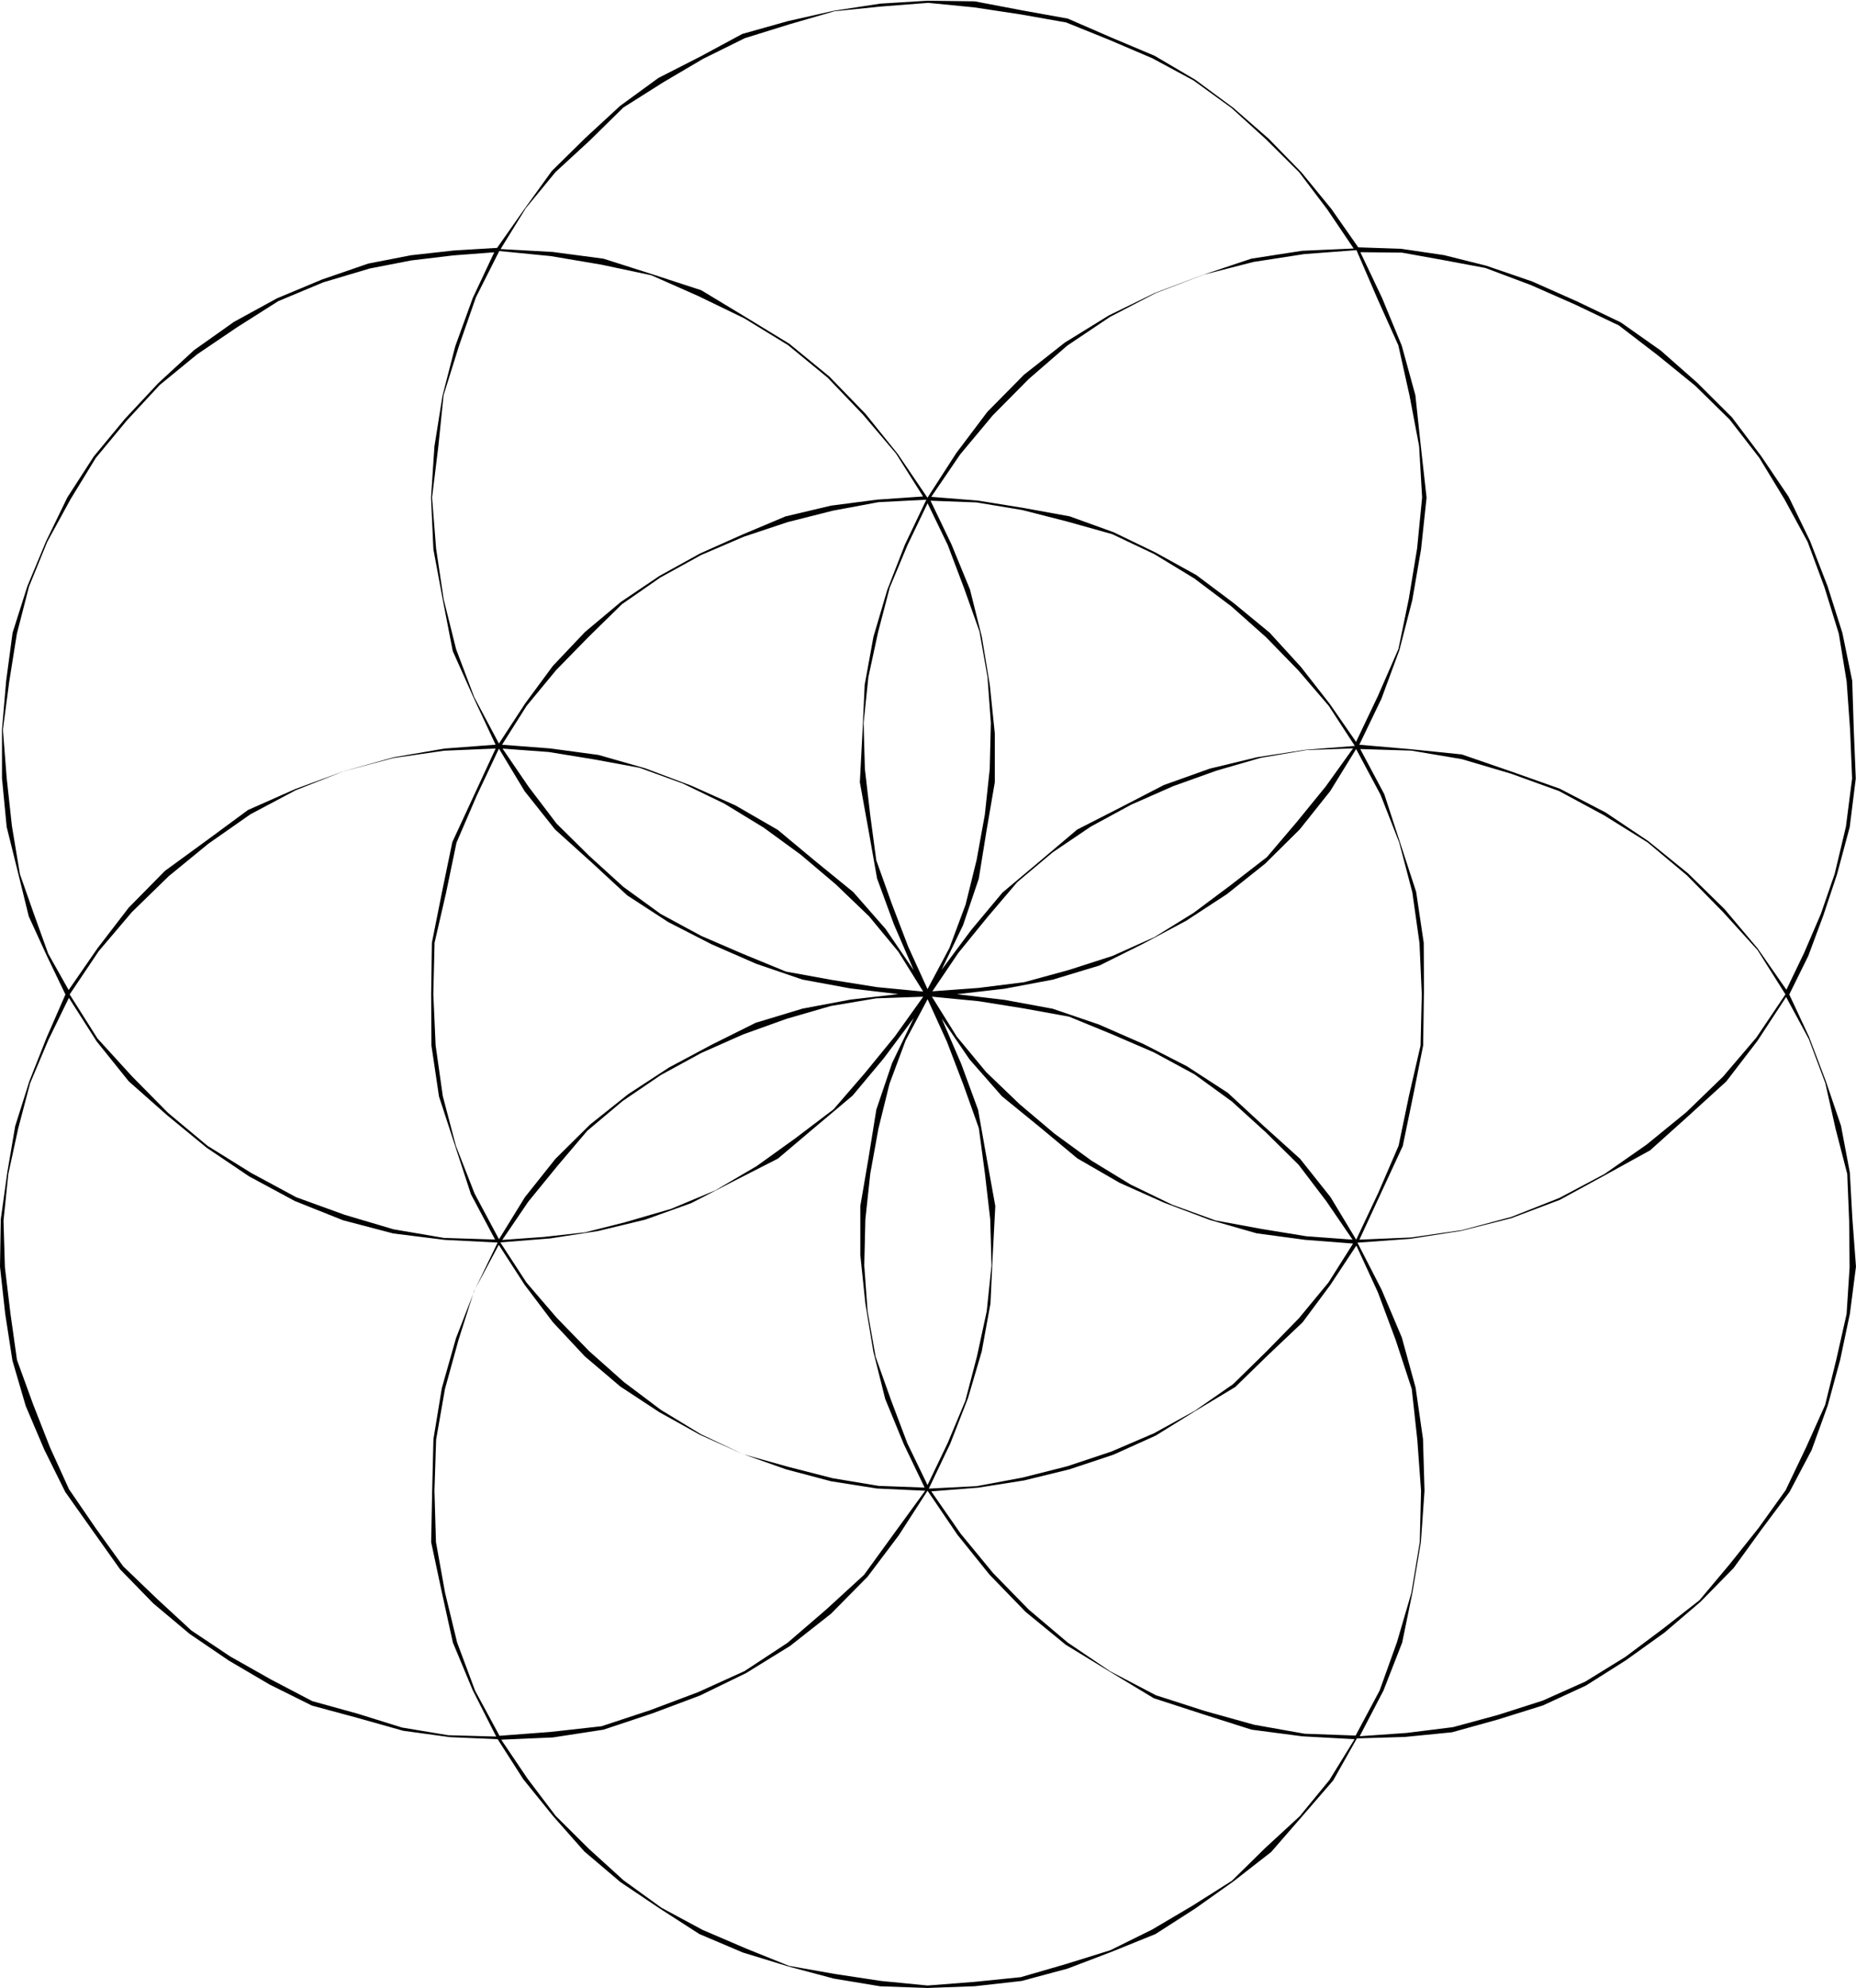
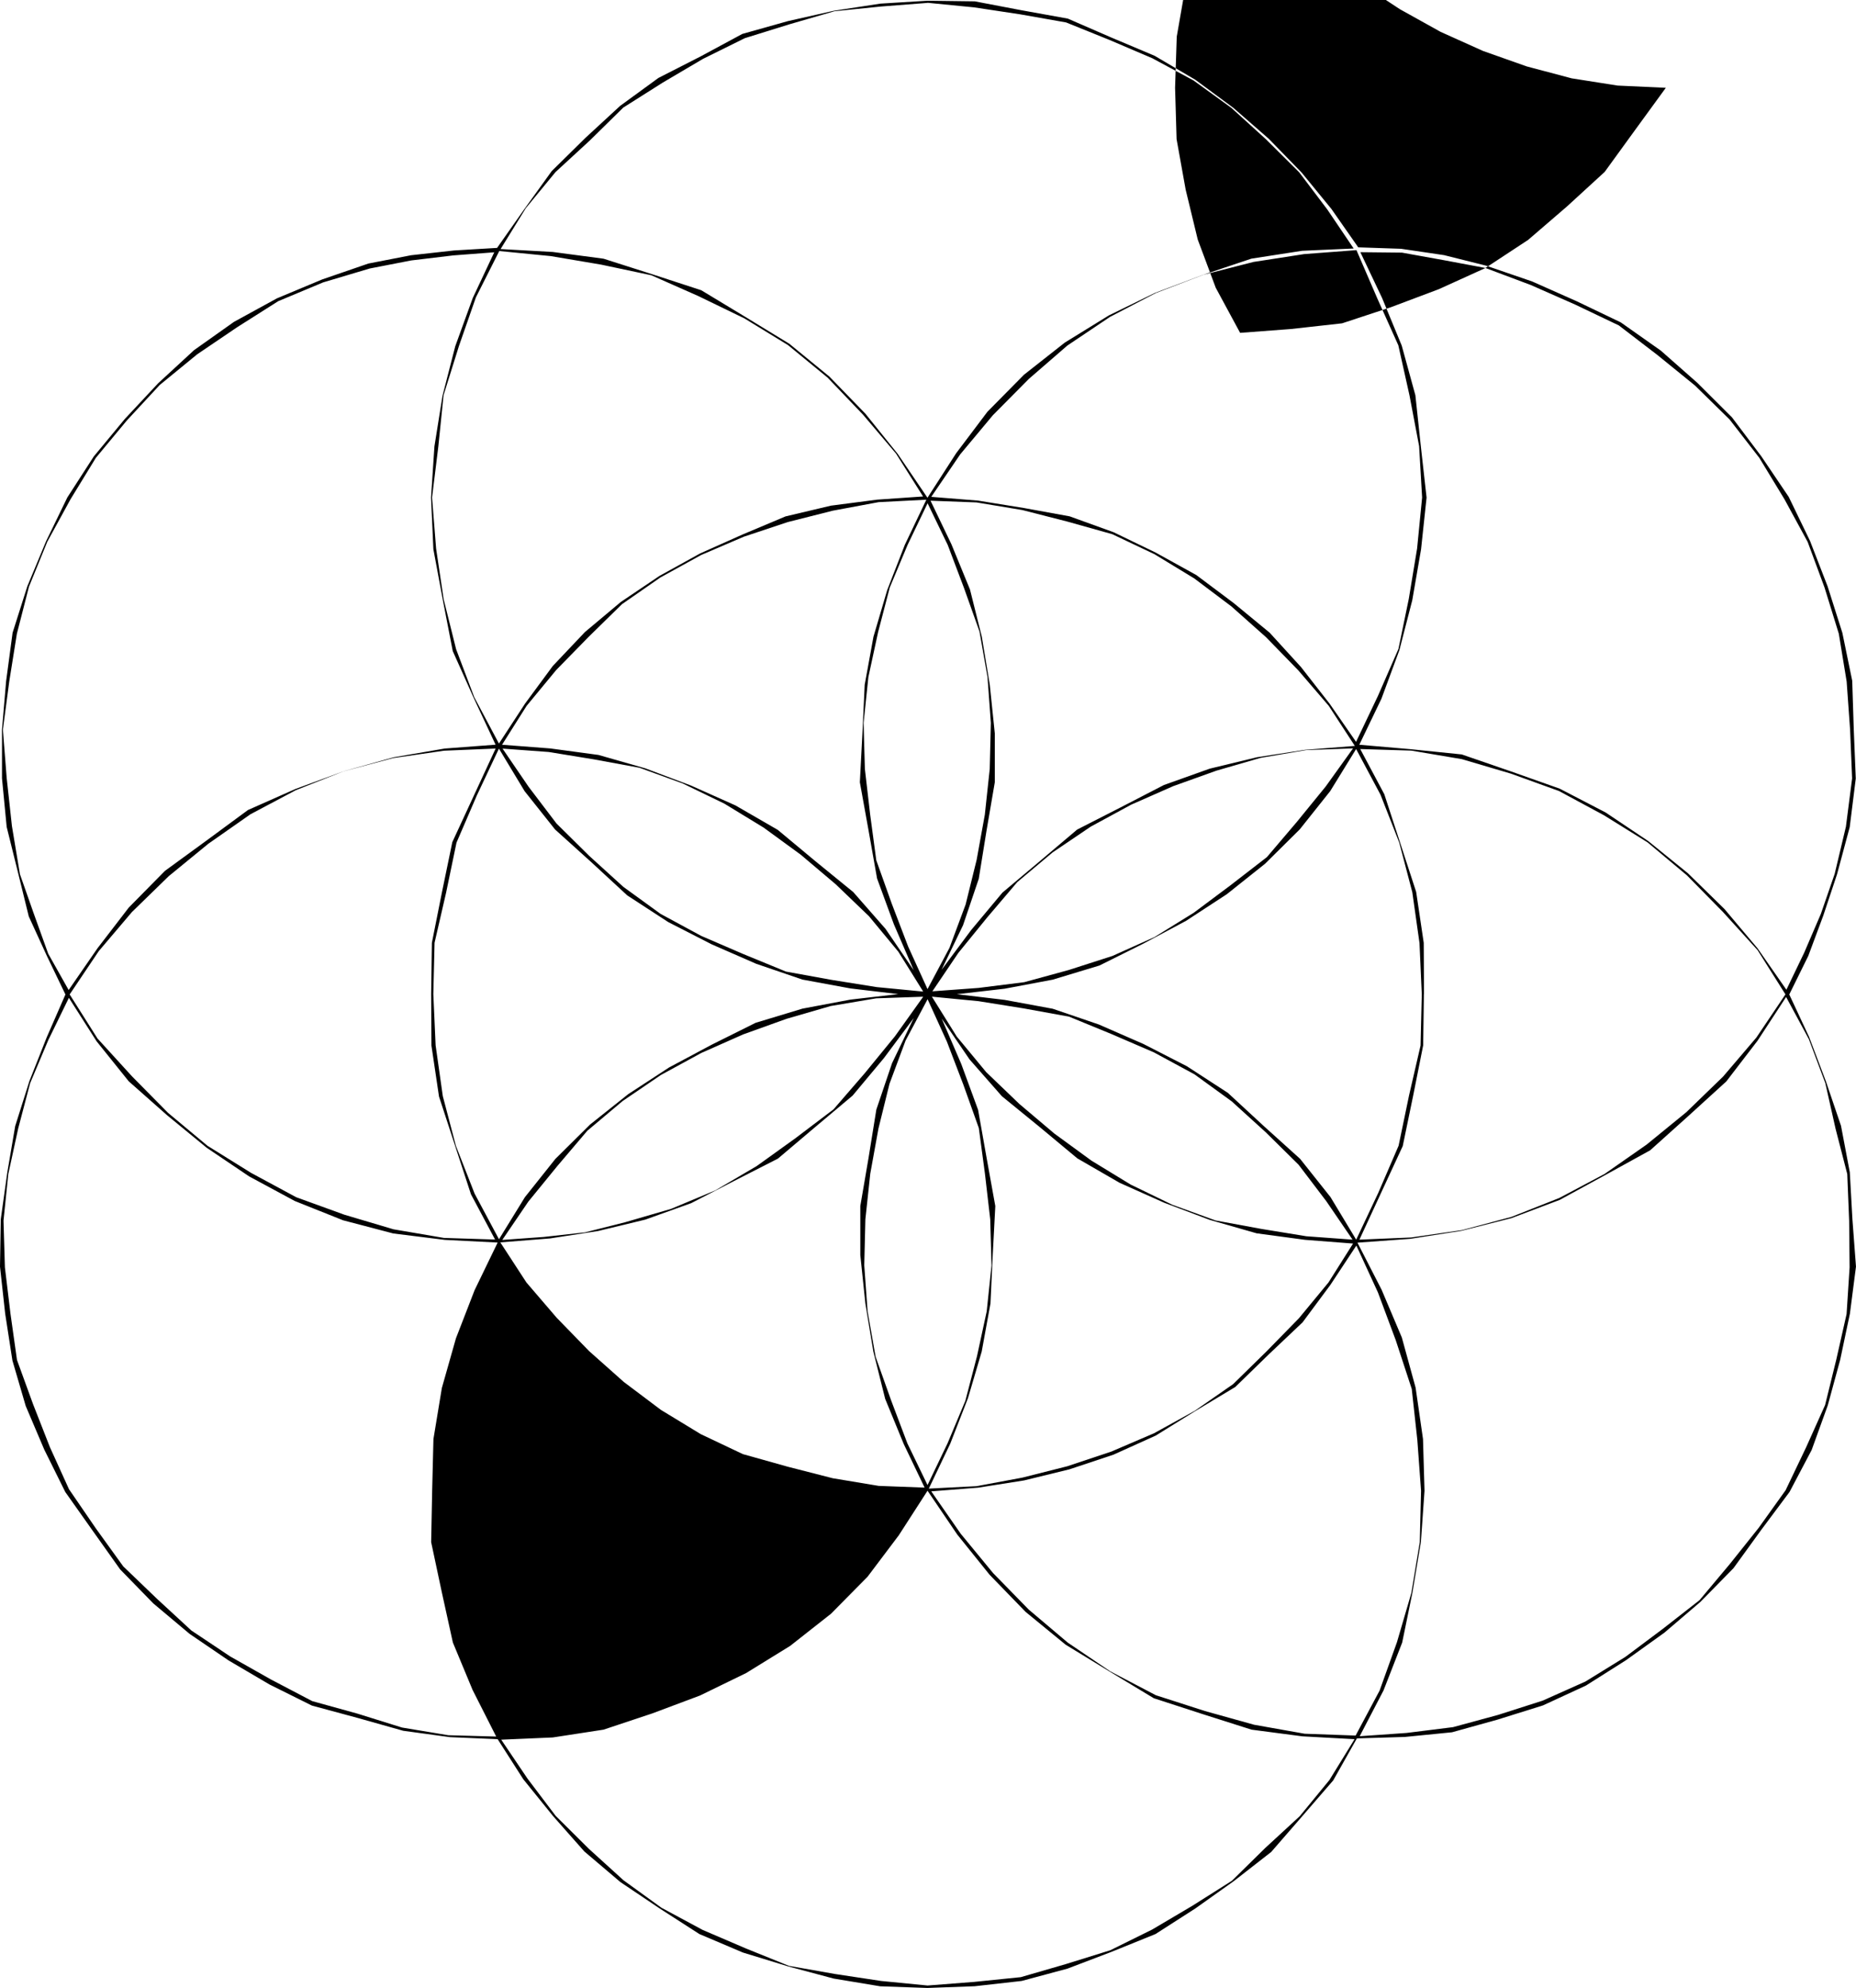
<svg xmlns="http://www.w3.org/2000/svg" id="Layer_2" viewBox="0 0 333.27 356.92">
  <g id="Layer_1-2">
-     <path d="M329.86,156.96l2.28-8.48,1.09-8.73-.36-8.78-.28-8.77-1.77-8.6-2.65-8.35-3.16-8.16-3.82-7.89-4.91-7.27-5.28-7.01-6.21-6.19-6.58-5.8-7.18-5.06-7.91-3.79-7.99-3.55-8.28-2.84-7.55-1.89-7.72-1.14-7.69-.26-4.81-6.88-5.36-6.55-5.9-6.06-6.37-5.56-6.81-5.03-7.3-4.3-7.8-3.29-7.8-3.39-8.37-1.51-8.34-1.59-8.49-.11-8.45,.52-8.36,1.28-8.25,1.86-8.19,2.3-7.49,4.04-7.57,3.86-6.87,5.01-6.24,5.75-6.05,5.96-4.96,6.89-4.85,6.9-7.72,.46-7.74,.86-7.66,1.49-8.31,2.86-8.11,3.39-7.71,4.22-7.17,5.08-6.45,5.95-5.97,6.39-5.58,6.74-4.75,7.36-3.82,7.87-3.36,8.07-2.65,8.35-1.16,8.69-.74,8.7v8.74l.84,8.72,2.11,8.5,1.86,7.57,3.25,7.09,3.33,6.92-3.36,7.69-3.11,7.86-2.55,8.07-1.42,8.34-1.17,8.4-.14,8.49,.93,8.44,1.3,8.41,2.39,8.17,3.33,7.83,3.78,7.62,4.92,6.95,4.93,6.94,5.95,6.1,6.52,5.47,7.02,4.78,7.32,4.3,7.62,3.79,8.22,2.22,8.17,2.3,8.41,1.15,8.55,.36,4.61,7.2,5.33,6.59,5.62,6.36,6.48,5.5,7.04,4.73,7.14,4.6,7.82,3.32,8.1,2.48,8.18,2.19,8.37,1.39,8.48,.3,8.48-.31,8.45-.95,8.22-2.21,7.93-3.02,7.88-3.19,7.15-4.59,6.91-4.91,6.71-5.23,5.58-6.42,5.56-6.43,4.25-7.54,8.62-.26,8.47-.84,8.2-2.28,8.12-2.54,7.73-3.57,7.19-4.55,6.89-4.94,6.45-5.51,5.95-6.06,4.98-6.87,5.09-6.82,3.97-7.53,2.89-8,2.23-8.18,1.75-8.3,1.09-8.44-.64-8.48-.47-8.46-1.58-8.34-2.73-8.03-3-7.92-3.56-7.62,3.41-6.91,2.71-7.28,2.45-7.36Zm-63.12-108.85l8.15,3.06,7.94,3.5,7.86,3.75,6.91,5.3,6.75,5.48,6.22,6.1,5.34,6.89,4.52,7.44,4.16,7.65,3.02,8.16,2.57,8.31,1.41,8.59,.62,8.67,.36,8.72-1.11,8.66-2.02,8.48-2.48,7.18-2.99,6.96-3.2,6.66-5.18-7.44-5.93-7.04-6.57-6.43-7.14-5.79-7.64-5.12-8.25-4.28-8.76-3.1-8.82-3.04-9.28-.95-9.12-.79,3.97-8.25,3.22-8.71,2.32-8.98,1.58-9.15,.99-9.28-1.03-9.19-.98-9.18-2.45-8.91-3.52-8.53-3.91-8.24,7.48,.08,7.49,1.35,7.47,1.4Zm-132.99,251.84l-8.4,3.81-8.59,3.23-8.76,2.89-9.16,1.02-9.15,.69-4.38-8.1-3.23-8.65-2.17-8.96-1.63-9.07-.27-9.21,.3-9.18,1.58-9.05,2.44-8.84,2.79-8.77,4.44-8.3,4.66,7.2,5.05,6.68,5.73,6.13,6.39,5.43,7,4.6,7.3,4.06,7.6,3.42,7.86,2.78,8.07,2.14,8.25,1.3,8.66,.4-5.58,7.66-5.4,7.44-6.78,6.21-6.96,5.99-7.68,5.05ZM89.63,45.06l9.25,.91,9.05,1.53,9.02,1.91,8.43,3.73,8.28,4.01,7.84,4.8,7.11,5.84,6.35,6.64,5.94,7,4.85,7.69-8.25,.57-8.3,1.08-8.15,1.93-7.72,3.25-7.62,3.4-7.31,4.04-6.94,4.68-6.43,5.39-5.77,6.09-4.97,6.74-4.7,7.19-4.43-8.32-3.26-8.62-2.23-8.94-1.36-9.1-.73-9.19,1.13-9.19,.94-9.19,2.76-8.82,3.04-8.72,4.2-8.33Zm165.73,44.25l-.9,9.15-1.49,9.03-1.86,9-3.68,8.43-3.93,8.25-4.74-6.84-5.14-6.58-5.64-6.18-6.46-5.32-6.7-5.02-7.33-4.05-7.53-3.64-7.88-2.85-8.24-1.5-8.23-1.33-8.39-.67,5.2-7.63,5.87-7.03,6.44-6.5,6.94-6.01,7.64-5.13,8.19-4.27,8.63-3.31,8.95-2.29,9.11-1.41,9.38-.71,3.74,8.66,3.78,8.43,2.01,9.02,1.72,9.07,.54,9.23Zm-86.31,84.83l3.88-8.06,2.82-8.33,1.4-8.67,1.48-8.65v-8.78l-.9-8.71-1.43-8.63-2.13-8.5-3.33-8.11-3.75-7.82,8.25,.31,8.24,1.37,8.08,2.07,8.06,2.26,7.57,3.59,7.15,4.35,6.67,5.02,6.23,5.54,5.81,5.97,5.44,6.34,4.69,7.2-8.93,.7-8.63,1.33-8.49,2.05-8.24,2.94-7.76,4.01-7.82,3.99-6.7,5.67-6.71,5.64-5.62,6.73-5.33,7.16Zm73.9-39.79l-4.9,6.83-5.2,6.38-5.36,6.3-6.54,5.06-6.61,4.94-7.03,4.35-7.55,3.39-7.87,2.53-7.97,2.18-8.2,1.03-8.3,.61,4.66-6.89,5.21-6.4,5.37-6.31,6.35-5.33,6.86-4.64,7.26-3.94,7.54-3.32,7.76-2.78,7.94-2.3,8.16-1.39,8.42-.31Zm-76.4,43.21l-3.48-7.65-2.94-7.69-2.78-7.79-1.1-8.2-.95-8.2-.23-8.27,.86-8.23,1.75-8.08,2.09-7.99,3.19-7.62,3.6-7.5,3.62,7.49,2.92,7.72,2.78,7.81,1.44,8.16,.6,8.26-.2,8.26-.88,8.2-1.47,8.11-1.98,8.02-2.89,7.76-3.96,7.44Zm-2.5-3.43l-5.04-7.39-5.8-6.61-6.81-5.55-6.74-5.61-7.6-4.39-7.99-3.57-8.18-3.08-8.42-2.41-8.68-1.17-8.64-.66,4.41-6.98,5.32-6.44,5.83-5.96,5.98-5.86,6.88-4.78,7.33-4.04,7.67-3.29,7.91-2.63,8.07-2.04,8.21-1.53,8.58-.44-3.86,8.09-3.17,8.14-2.47,8.38-1.57,8.61-.41,8.73-.46,8.77,1.56,8.64,1.53,8.63,3.02,8.23,3.54,8.19Zm1.73,3.87l-8.37-.81-8.13-1.3-8.14-1.48-7.65-3.14-7.58-3.27-7.28-3.94-6.7-4.86-6.12-5.56-5.88-5.81-5-6.58-4.69-6.87,8.3,.61,8.14,1.33,8.15,1.5,7.79,2.83,7.45,3.61,7.05,4.3,6.66,4.86,6.29,5.32,5.96,5.72,5.28,6.38,4.46,7.15Zm-76.19-43.62l4.61,7.64,5.47,6.88,6.52,5.88,6.44,5.95,7.36,4.79,7.79,3.99,8.01,3.5,8.29,2.83,8.62,1.59,8.59,1.02-8.59,.99-8.61,1.62-8.4,2.54-7.85,3.91-7.7,4.11-7.32,4.78-6.86,5.46-6.24,6.18-5.47,6.87-4.65,7.55-4.38-8.2-3.36-8.58-2.35-8.92-1.29-9.12-.41-9.19,.22-9.21,2.07-8.98,1.87-9,3.64-8.44,3.98-8.44Zm76.19,44.53l-5.07,7.1-5.42,6.63-5.62,6.5-6.85,5.19-6.96,5-7.41,4.35-7.94,3.32-8.25,2.4-7.21,1.82-7.39,.82-7.47,.54,4.68-6.88,5.22-6.4,5.37-6.32,6.35-5.34,6.85-4.66,7.26-3.96,7.54-3.34,7.76-2.79,7.94-2.3,8.17-1.38,8.43-.29Zm-1.72,3.88l-3.88,8.06-2.82,8.33-1.4,8.67-1.48,8.65v8.78l.91,8.71,1.43,8.63,2.13,8.5,3.33,8.1,3.75,7.82-8.25-.31-8.24-1.37-8.08-2.07-8.06-2.26-7.57-3.59-7.15-4.35-6.67-5.02-6.23-5.54-5.81-5.97-5.44-6.34-4.69-7.2,8.93-.71,8.62-1.33,8.49-2.05,8.23-2.95,7.76-4.01,7.82-3.99,6.7-5.67,6.71-5.64,5.62-6.73,5.33-7.15Zm2.5-3.43l3.48,7.65,2.94,7.69,2.78,7.79,1.1,8.2,.95,8.2,.23,8.27-.86,8.23-1.75,8.08-2.09,7.99-3.19,7.62-3.6,7.5-3.62-7.49-2.92-7.72-2.78-7.81-1.44-8.16-.6-8.26,.2-8.26,.88-8.2,1.47-8.11,1.98-8.02,2.89-7.76,3.96-7.44Zm2.5,3.43l5.04,7.39,5.8,6.6,6.81,5.55,6.74,5.61,7.6,4.39,7.99,3.57,8.18,3.08,8.42,2.41,8.68,1.17,8.64,.67-4.41,6.98-5.32,6.44-5.83,5.96-5.98,5.86-6.88,4.78-7.33,4.04-7.67,3.29-7.9,2.63-8.07,2.04-8.21,1.53-8.58,.44,3.86-8.09,3.17-8.14,2.47-8.38,1.57-8.61,.41-8.73,.46-8.77-1.56-8.64-1.53-8.63-3.02-8.23-3.53-8.19Zm-1.73-3.88l8.37,.81,8.13,1.3,8.14,1.48,7.65,3.14,7.58,3.27,7.28,3.94,6.7,4.86,6.12,5.56,5.88,5.81,5,6.58,4.69,6.87-8.3-.61-8.14-1.33-8.15-1.5-7.79-2.83-7.45-3.61-7.05-4.3-6.66-4.86-6.29-5.32-5.96-5.72-5.28-6.38-4.46-7.15Zm76.19,43.62l-4.61-7.64-5.47-6.88-6.52-5.88-6.44-5.95-7.36-4.78-7.79-3.99-8.01-3.5-8.29-2.83-8.62-1.59-8.59-1.02,8.59-.99,8.61-1.62,8.4-2.54,7.85-3.91,7.7-4.11,7.32-4.78,6.86-5.46,6.24-6.18,5.47-6.87,4.65-7.55,4.38,8.2,3.36,8.58,2.35,8.92,1.29,9.12,.41,9.19-.22,9.21-2.07,8.98-1.87,9-3.64,8.44-3.98,8.44Zm-166.1-44.07l.05,9.23,1.36,9.15,2.87,8.78,2.87,8.77,4.33,8.12-9.17-.29-9.08-1.55-8.82-2.62-8.65-3.14-8.1-4.37-7.82-4.86-7.07-5.9-6.46-6.54-6.22-6.82-5-7.91,5.22-7.77,5.97-7.03,6.59-6.42,7.12-5.83,7.56-5.29,8.14-4.32,8.58-3.39,8.91-2.38,9.12-1.32,9.28-.39-3.9,8.42-3.88,8.38-1.87,9.04-1.8,9.04-.13,9.22Zm166.11,45.08l3.9,8.47,3.2,8.58,2.87,8.74,1,9.14,.67,9.15-.23,9.22-1.51,9.11-2.59,8.85-3.11,8.67-4.31,8.08-9.15-.33-9.07-1.61-8.86-2.47-8.79-2.83-8.19-4.29-7.62-5.15-7.01-5.93-6.4-6.55-5.82-7.07-5.29-7.61,8.43-.66,8.24-1.3,8.1-1.98,7.92-2.63,7.62-3.44,7.09-4.4,7.19-4.32,6.01-5.85,6.08-5.76,4.99-6.72,4.69-7.1Zm12.17-45.08l-.05-9.22-1.36-9.14-2.86-8.77-2.86-8.76-4.32-8.11,9.16,.28,9.07,1.53,8.81,2.6,8.64,3.12,8.09,4.36,7.83,4.87,7.07,5.92,6.46,6.57,6.22,6.85,5,7.94-5.22,7.75-5.98,7.01-6.6,6.39-7.12,5.81-7.55,5.27-8.14,4.32-8.58,3.39-8.91,2.38-9.12,1.32-9.28,.39,3.9-8.42,3.88-8.38,1.87-9.04,1.8-9.04,.13-9.22ZM166.55,.5l8.35,.82,8.27,1.25,8.27,1.46,7.78,3.14,7.7,3.29,7.39,3.98,6.81,4.93,6.21,5.64,5.95,5.91,5.06,6.69,4.73,7-9.25,.41-9.11,1.41-8.73,2.92-8.59,3.23-8.26,4.03-7.93,4.89-7.33,5.77-6.56,6.64-5.61,7.44-5.16,8-5.34-7.87-5.81-7.22-6.46-6.66-7.19-5.89-7.93-4.84-7.89-4.77-8.77-2.86-8.77-2.8-9.13-1.21-9.36-.52,4.52-7.33,5.34-6.49,6.18-5.69,5.99-5.89,7.1-4.49,7.21-4.25,7.52-3.72,8.01-2.49,8.07-2.34,8.36-.85,8.37-.65ZM3.57,156.87l-1.43-8.59-.94-8.62-.68-8.68,1.14-8.64,1.37-8.58,2.17-8.44,3.29-8.07,4.18-7.64,4.54-7.42,5.56-6.7,5.91-6.38,6.73-5.51,7.19-4.87,7.37-4.67,8.06-3.37,8.36-2.49,7.46-1.45,7.53-.9,7.37-.56-3.86,8.21-3.14,8.65-2.29,8.9-1.45,9.08-.61,9.18,.42,9.28,1.7,9.13,1.78,9.16,3.81,8.51,3.88,8.29-9.13,.69-9.16,1.57-8.94,2.49-8.71,3.2-8.53,3.78-7.44,5.48-7.46,5.44-6.49,6.58-5.62,7.31-5.18,7.5-3.67-6.52-2.58-7.16-2.52-7.17Zm8.87,110.57l-3.47-7.64-3.05-7.78-2.87-7.89-1.17-8.31-1-8.32-.25-8.39,.86-8.36,1.78-8.2,2.14-8.11,3.26-7.73,3.7-7.59,4.98,7.81,5.77,7.18,6.9,6.1,7.09,5.82,7.62,5.14,8.2,4.42,8.66,3.46,9.03,2.37,9.24,1.15,9.5,.48-4.14,8.55-3.35,8.64-2.53,8.92-1.51,9.16-.23,9.28-.18,9.23,1.92,9.02,1.98,9,3.54,8.51,4.24,8.37-8.61-.24-8.3-1.38-8.02-2.5-8.1-2.24-7.44-3.9-7.29-4.12-6.98-4.66-6.17-5.69-6.06-5.82-4.92-6.82-4.75-6.93Zm154.12,88.98l-8.36-.82-8.27-1.25-8.27-1.46-7.79-3.15-7.7-3.3-7.4-3.98-6.81-4.93-6.21-5.64-5.96-5.91-5.06-6.69-4.73-7,9.26-.4,9.11-1.4,8.74-2.91,8.59-3.22,8.26-4.02,7.93-4.89,7.33-5.77,6.56-6.64,5.61-7.44,5.16-8,5.34,7.87,5.81,7.22,6.46,6.66,7.19,5.89,7.93,4.84,7.9,4.77,8.77,2.85,8.78,2.79,9.14,1.2,9.36,.51-4.52,7.34-5.34,6.5-6.18,5.69-5.99,5.89-7.1,4.49-7.21,4.26-7.52,3.72-8.01,2.49-8.07,2.34-8.36,.85-8.37,.65Zm154.12-88.98l-4.89,6.83-5.22,6.54-5.4,6.44-6.62,5.17-6.71,5.02-7.15,4.41-7.68,3.43-8,2.56-8.1,2.2-8.33,1.04-8.43,.59,4.28-8.22,3.35-8.59,1.85-9.02,1.51-9.05,.65-9.17-.27-9.3-1.33-9.23-2.47-8.99-3.63-8.57-4.34-8.46,9.48-.69,9.16-1.43,9-2.28,8.69-3.28,8.15-4.45,8.08-4.45,6.86-6.16,6.81-6.2,5.61-7.31,5.13-7.85,4.09,7.58,2.95,7.88,1.84,8.19,2.1,8.13,.34,8.39,.08,8.37-.54,8.37-1.85,8.18-2.01,8.16-3.44,7.66-3.62,7.57Z" />
+     <path d="M329.86,156.96l2.28-8.48,1.09-8.73-.36-8.78-.28-8.77-1.77-8.6-2.65-8.35-3.16-8.16-3.82-7.89-4.91-7.27-5.28-7.01-6.21-6.19-6.58-5.8-7.18-5.06-7.91-3.79-7.99-3.55-8.28-2.84-7.55-1.89-7.72-1.14-7.69-.26-4.81-6.88-5.36-6.55-5.9-6.06-6.37-5.56-6.81-5.03-7.3-4.3-7.8-3.29-7.8-3.39-8.37-1.51-8.34-1.59-8.49-.11-8.45,.52-8.36,1.28-8.25,1.86-8.19,2.3-7.49,4.04-7.57,3.86-6.87,5.01-6.24,5.75-6.05,5.96-4.96,6.89-4.85,6.9-7.72,.46-7.74,.86-7.66,1.49-8.31,2.86-8.11,3.39-7.71,4.22-7.17,5.08-6.45,5.95-5.97,6.39-5.58,6.74-4.75,7.36-3.82,7.87-3.36,8.07-2.65,8.35-1.16,8.69-.74,8.7v8.74l.84,8.72,2.11,8.5,1.86,7.57,3.25,7.09,3.33,6.92-3.36,7.69-3.11,7.86-2.55,8.07-1.42,8.34-1.17,8.4-.14,8.49,.93,8.44,1.3,8.41,2.39,8.17,3.33,7.83,3.78,7.62,4.92,6.95,4.93,6.94,5.95,6.1,6.52,5.47,7.02,4.78,7.32,4.3,7.62,3.79,8.22,2.22,8.17,2.3,8.41,1.15,8.55,.36,4.61,7.2,5.33,6.59,5.62,6.36,6.48,5.5,7.04,4.73,7.14,4.6,7.82,3.32,8.1,2.48,8.18,2.19,8.37,1.39,8.48,.3,8.48-.31,8.45-.95,8.22-2.21,7.93-3.02,7.88-3.19,7.15-4.59,6.91-4.91,6.71-5.23,5.58-6.42,5.56-6.43,4.25-7.54,8.62-.26,8.47-.84,8.2-2.28,8.12-2.54,7.73-3.57,7.19-4.55,6.89-4.94,6.45-5.51,5.95-6.06,4.98-6.87,5.09-6.82,3.97-7.53,2.89-8,2.23-8.18,1.75-8.3,1.09-8.44-.64-8.48-.47-8.46-1.58-8.34-2.73-8.03-3-7.92-3.56-7.62,3.41-6.91,2.71-7.28,2.45-7.36Zm-63.12-108.85l8.15,3.06,7.94,3.5,7.86,3.75,6.91,5.3,6.75,5.48,6.22,6.1,5.34,6.89,4.52,7.44,4.16,7.65,3.02,8.16,2.57,8.31,1.41,8.59,.62,8.67,.36,8.72-1.11,8.66-2.02,8.48-2.48,7.18-2.99,6.96-3.2,6.66-5.18-7.44-5.93-7.04-6.57-6.43-7.14-5.79-7.64-5.12-8.25-4.28-8.76-3.1-8.82-3.04-9.28-.95-9.12-.79,3.97-8.25,3.22-8.71,2.32-8.98,1.58-9.15,.99-9.28-1.03-9.19-.98-9.18-2.45-8.91-3.52-8.53-3.91-8.24,7.48,.08,7.49,1.35,7.47,1.4Zl-8.4,3.81-8.59,3.23-8.76,2.89-9.16,1.02-9.15,.69-4.38-8.1-3.23-8.65-2.17-8.96-1.63-9.07-.27-9.21,.3-9.18,1.58-9.05,2.44-8.84,2.79-8.77,4.44-8.3,4.66,7.2,5.05,6.68,5.73,6.13,6.39,5.43,7,4.6,7.3,4.06,7.6,3.42,7.86,2.78,8.07,2.14,8.25,1.3,8.66,.4-5.58,7.66-5.4,7.44-6.78,6.21-6.96,5.99-7.68,5.05ZM89.63,45.06l9.25,.91,9.05,1.53,9.02,1.91,8.43,3.73,8.28,4.01,7.84,4.8,7.11,5.84,6.35,6.64,5.94,7,4.85,7.69-8.25,.57-8.3,1.08-8.15,1.93-7.72,3.25-7.62,3.4-7.31,4.04-6.94,4.68-6.43,5.39-5.77,6.09-4.97,6.74-4.7,7.19-4.43-8.32-3.26-8.62-2.23-8.94-1.36-9.1-.73-9.19,1.13-9.19,.94-9.19,2.76-8.82,3.04-8.72,4.2-8.33Zm165.73,44.25l-.9,9.15-1.49,9.03-1.86,9-3.68,8.43-3.93,8.25-4.74-6.84-5.14-6.58-5.64-6.18-6.46-5.32-6.7-5.02-7.33-4.05-7.53-3.64-7.88-2.85-8.24-1.5-8.23-1.33-8.39-.67,5.2-7.63,5.87-7.03,6.44-6.5,6.94-6.01,7.64-5.13,8.19-4.27,8.63-3.31,8.95-2.29,9.11-1.41,9.38-.71,3.74,8.66,3.78,8.43,2.01,9.02,1.72,9.07,.54,9.23Zm-86.31,84.83l3.88-8.06,2.82-8.33,1.4-8.67,1.48-8.65v-8.78l-.9-8.71-1.43-8.63-2.13-8.5-3.33-8.11-3.75-7.82,8.25,.31,8.24,1.37,8.08,2.07,8.06,2.26,7.57,3.59,7.15,4.35,6.67,5.02,6.23,5.54,5.81,5.97,5.44,6.34,4.69,7.2-8.93,.7-8.63,1.33-8.49,2.05-8.24,2.94-7.76,4.01-7.82,3.99-6.7,5.67-6.71,5.64-5.62,6.73-5.33,7.16Zm73.9-39.79l-4.9,6.83-5.2,6.38-5.36,6.3-6.54,5.06-6.61,4.94-7.03,4.35-7.55,3.39-7.87,2.53-7.97,2.18-8.2,1.03-8.3,.61,4.66-6.89,5.21-6.4,5.37-6.31,6.35-5.33,6.86-4.64,7.26-3.94,7.54-3.32,7.76-2.78,7.94-2.3,8.16-1.39,8.42-.31Zm-76.4,43.21l-3.48-7.65-2.94-7.69-2.78-7.79-1.1-8.2-.95-8.2-.23-8.27,.86-8.23,1.75-8.08,2.09-7.99,3.19-7.62,3.6-7.5,3.62,7.49,2.92,7.72,2.78,7.81,1.44,8.16,.6,8.26-.2,8.26-.88,8.2-1.47,8.11-1.98,8.02-2.89,7.76-3.96,7.44Zm-2.5-3.43l-5.04-7.39-5.8-6.61-6.81-5.55-6.74-5.61-7.6-4.39-7.99-3.57-8.18-3.08-8.42-2.41-8.68-1.17-8.64-.66,4.41-6.98,5.32-6.44,5.83-5.96,5.98-5.86,6.88-4.78,7.33-4.04,7.67-3.29,7.91-2.63,8.07-2.04,8.21-1.53,8.58-.44-3.86,8.09-3.17,8.14-2.47,8.38-1.57,8.61-.41,8.73-.46,8.77,1.56,8.64,1.53,8.63,3.02,8.23,3.54,8.19Zm1.73,3.87l-8.37-.81-8.13-1.3-8.14-1.48-7.65-3.14-7.58-3.27-7.28-3.94-6.7-4.86-6.12-5.56-5.88-5.81-5-6.58-4.69-6.87,8.3,.61,8.14,1.33,8.15,1.5,7.79,2.83,7.45,3.61,7.05,4.3,6.66,4.86,6.29,5.32,5.96,5.72,5.28,6.38,4.46,7.15Zm-76.19-43.62l4.61,7.64,5.47,6.88,6.52,5.88,6.44,5.95,7.36,4.79,7.79,3.99,8.01,3.5,8.29,2.83,8.62,1.59,8.59,1.02-8.59,.99-8.61,1.62-8.4,2.54-7.85,3.91-7.7,4.11-7.32,4.78-6.86,5.46-6.24,6.18-5.47,6.87-4.65,7.55-4.38-8.2-3.36-8.58-2.35-8.92-1.29-9.12-.41-9.19,.22-9.21,2.07-8.98,1.87-9,3.64-8.44,3.98-8.44Zm76.19,44.53l-5.07,7.1-5.42,6.63-5.62,6.5-6.85,5.19-6.96,5-7.41,4.35-7.94,3.32-8.25,2.4-7.21,1.82-7.39,.82-7.47,.54,4.68-6.88,5.22-6.4,5.37-6.32,6.35-5.34,6.85-4.66,7.26-3.96,7.54-3.34,7.76-2.79,7.94-2.3,8.17-1.38,8.43-.29Zm-1.72,3.88l-3.88,8.06-2.82,8.33-1.4,8.67-1.48,8.65v8.78l.91,8.71,1.43,8.63,2.13,8.5,3.33,8.1,3.75,7.82-8.25-.31-8.24-1.37-8.08-2.07-8.06-2.26-7.57-3.59-7.15-4.35-6.67-5.02-6.23-5.54-5.81-5.97-5.44-6.34-4.69-7.2,8.93-.71,8.62-1.33,8.49-2.05,8.23-2.95,7.76-4.01,7.82-3.99,6.7-5.67,6.71-5.64,5.62-6.73,5.33-7.15Zm2.5-3.43l3.48,7.65,2.94,7.69,2.78,7.79,1.1,8.2,.95,8.2,.23,8.27-.86,8.23-1.75,8.08-2.09,7.99-3.19,7.62-3.6,7.5-3.62-7.49-2.92-7.72-2.78-7.81-1.44-8.16-.6-8.26,.2-8.26,.88-8.2,1.47-8.11,1.98-8.02,2.89-7.76,3.96-7.44Zm2.5,3.43l5.04,7.39,5.8,6.6,6.81,5.55,6.74,5.61,7.6,4.39,7.99,3.57,8.18,3.08,8.42,2.41,8.68,1.17,8.64,.67-4.41,6.98-5.32,6.44-5.83,5.96-5.98,5.86-6.88,4.78-7.33,4.04-7.67,3.29-7.9,2.63-8.07,2.04-8.21,1.53-8.58,.44,3.86-8.09,3.17-8.14,2.47-8.38,1.57-8.61,.41-8.73,.46-8.77-1.56-8.64-1.53-8.63-3.02-8.23-3.53-8.19Zm-1.73-3.88l8.37,.81,8.13,1.3,8.14,1.48,7.65,3.14,7.58,3.27,7.28,3.94,6.7,4.86,6.12,5.56,5.88,5.81,5,6.58,4.69,6.87-8.3-.61-8.14-1.33-8.15-1.5-7.79-2.83-7.45-3.61-7.05-4.3-6.66-4.86-6.29-5.32-5.96-5.72-5.28-6.38-4.46-7.15Zm76.19,43.62l-4.61-7.64-5.47-6.88-6.52-5.88-6.44-5.95-7.36-4.78-7.79-3.99-8.01-3.5-8.29-2.83-8.62-1.59-8.59-1.02,8.59-.99,8.61-1.62,8.4-2.54,7.85-3.91,7.7-4.11,7.32-4.78,6.86-5.46,6.24-6.18,5.47-6.87,4.65-7.55,4.38,8.2,3.36,8.58,2.35,8.92,1.29,9.12,.41,9.19-.22,9.21-2.07,8.98-1.87,9-3.64,8.44-3.98,8.44Zm-166.1-44.07l.05,9.23,1.36,9.15,2.87,8.78,2.87,8.77,4.33,8.12-9.17-.29-9.08-1.55-8.82-2.62-8.65-3.14-8.1-4.37-7.82-4.86-7.07-5.9-6.46-6.54-6.22-6.82-5-7.91,5.22-7.77,5.97-7.03,6.59-6.42,7.12-5.83,7.56-5.29,8.14-4.32,8.58-3.39,8.91-2.38,9.12-1.32,9.28-.39-3.9,8.42-3.88,8.38-1.87,9.04-1.8,9.04-.13,9.22Zm166.11,45.08l3.9,8.47,3.2,8.58,2.87,8.74,1,9.14,.67,9.15-.23,9.22-1.51,9.11-2.59,8.85-3.11,8.67-4.31,8.08-9.15-.33-9.07-1.61-8.86-2.47-8.79-2.83-8.19-4.29-7.62-5.15-7.01-5.93-6.4-6.55-5.82-7.07-5.29-7.61,8.43-.66,8.24-1.3,8.1-1.98,7.92-2.63,7.62-3.44,7.09-4.4,7.19-4.32,6.01-5.85,6.08-5.76,4.99-6.72,4.69-7.1Zm12.17-45.08l-.05-9.22-1.36-9.14-2.86-8.77-2.86-8.76-4.32-8.11,9.16,.28,9.07,1.53,8.81,2.6,8.64,3.12,8.09,4.36,7.83,4.87,7.07,5.92,6.46,6.57,6.22,6.85,5,7.94-5.22,7.75-5.98,7.01-6.6,6.39-7.12,5.81-7.55,5.27-8.14,4.32-8.58,3.39-8.91,2.38-9.12,1.32-9.28,.39,3.9-8.42,3.88-8.38,1.87-9.04,1.8-9.04,.13-9.22ZM166.55,.5l8.35,.82,8.27,1.25,8.27,1.46,7.78,3.14,7.7,3.29,7.39,3.98,6.81,4.93,6.21,5.64,5.95,5.91,5.06,6.69,4.73,7-9.25,.41-9.11,1.41-8.73,2.92-8.59,3.23-8.26,4.03-7.93,4.89-7.33,5.77-6.56,6.64-5.61,7.44-5.16,8-5.34-7.87-5.81-7.22-6.46-6.66-7.19-5.89-7.93-4.84-7.89-4.77-8.77-2.86-8.77-2.8-9.13-1.21-9.36-.52,4.52-7.33,5.34-6.49,6.18-5.69,5.99-5.89,7.1-4.49,7.21-4.25,7.52-3.72,8.01-2.49,8.07-2.34,8.36-.85,8.37-.65ZM3.57,156.87l-1.43-8.59-.94-8.62-.68-8.68,1.14-8.64,1.37-8.58,2.17-8.44,3.29-8.07,4.18-7.64,4.54-7.42,5.56-6.7,5.91-6.38,6.73-5.51,7.19-4.87,7.37-4.67,8.06-3.37,8.36-2.49,7.46-1.45,7.53-.9,7.37-.56-3.86,8.21-3.14,8.65-2.29,8.9-1.45,9.08-.61,9.18,.42,9.28,1.7,9.13,1.78,9.16,3.81,8.51,3.88,8.29-9.13,.69-9.16,1.57-8.94,2.49-8.71,3.2-8.53,3.78-7.44,5.48-7.46,5.44-6.49,6.58-5.62,7.31-5.18,7.5-3.67-6.52-2.58-7.16-2.52-7.17Zm8.87,110.57l-3.47-7.64-3.05-7.78-2.87-7.89-1.17-8.31-1-8.32-.25-8.39,.86-8.36,1.78-8.2,2.14-8.11,3.26-7.73,3.7-7.59,4.98,7.81,5.77,7.18,6.9,6.1,7.09,5.82,7.62,5.14,8.2,4.42,8.66,3.46,9.03,2.37,9.24,1.15,9.5,.48-4.14,8.55-3.35,8.64-2.53,8.92-1.51,9.16-.23,9.28-.18,9.23,1.92,9.02,1.98,9,3.54,8.51,4.24,8.37-8.61-.24-8.3-1.38-8.02-2.5-8.1-2.24-7.44-3.9-7.29-4.12-6.98-4.66-6.17-5.69-6.06-5.82-4.92-6.82-4.75-6.93Zm154.12,88.98l-8.36-.82-8.27-1.25-8.27-1.46-7.79-3.15-7.7-3.3-7.4-3.98-6.81-4.93-6.21-5.64-5.96-5.91-5.06-6.69-4.73-7,9.26-.4,9.11-1.4,8.74-2.91,8.59-3.22,8.26-4.02,7.93-4.89,7.33-5.77,6.56-6.64,5.61-7.44,5.16-8,5.34,7.87,5.81,7.22,6.46,6.66,7.19,5.89,7.93,4.84,7.9,4.77,8.77,2.85,8.78,2.79,9.14,1.2,9.36,.51-4.52,7.34-5.34,6.5-6.18,5.69-5.99,5.89-7.1,4.49-7.21,4.26-7.52,3.72-8.01,2.49-8.07,2.34-8.36,.85-8.37,.65Zm154.12-88.98l-4.89,6.83-5.22,6.54-5.4,6.44-6.62,5.17-6.71,5.02-7.15,4.41-7.68,3.43-8,2.56-8.1,2.2-8.33,1.04-8.43,.59,4.28-8.22,3.35-8.59,1.85-9.02,1.51-9.05,.65-9.17-.27-9.3-1.33-9.23-2.47-8.99-3.63-8.57-4.34-8.46,9.48-.69,9.16-1.43,9-2.28,8.69-3.28,8.15-4.45,8.08-4.45,6.86-6.16,6.81-6.2,5.61-7.31,5.13-7.85,4.09,7.58,2.95,7.88,1.84,8.19,2.1,8.13,.34,8.39,.08,8.37-.54,8.37-1.85,8.18-2.01,8.16-3.44,7.66-3.62,7.57Z" />
  </g>
</svg>